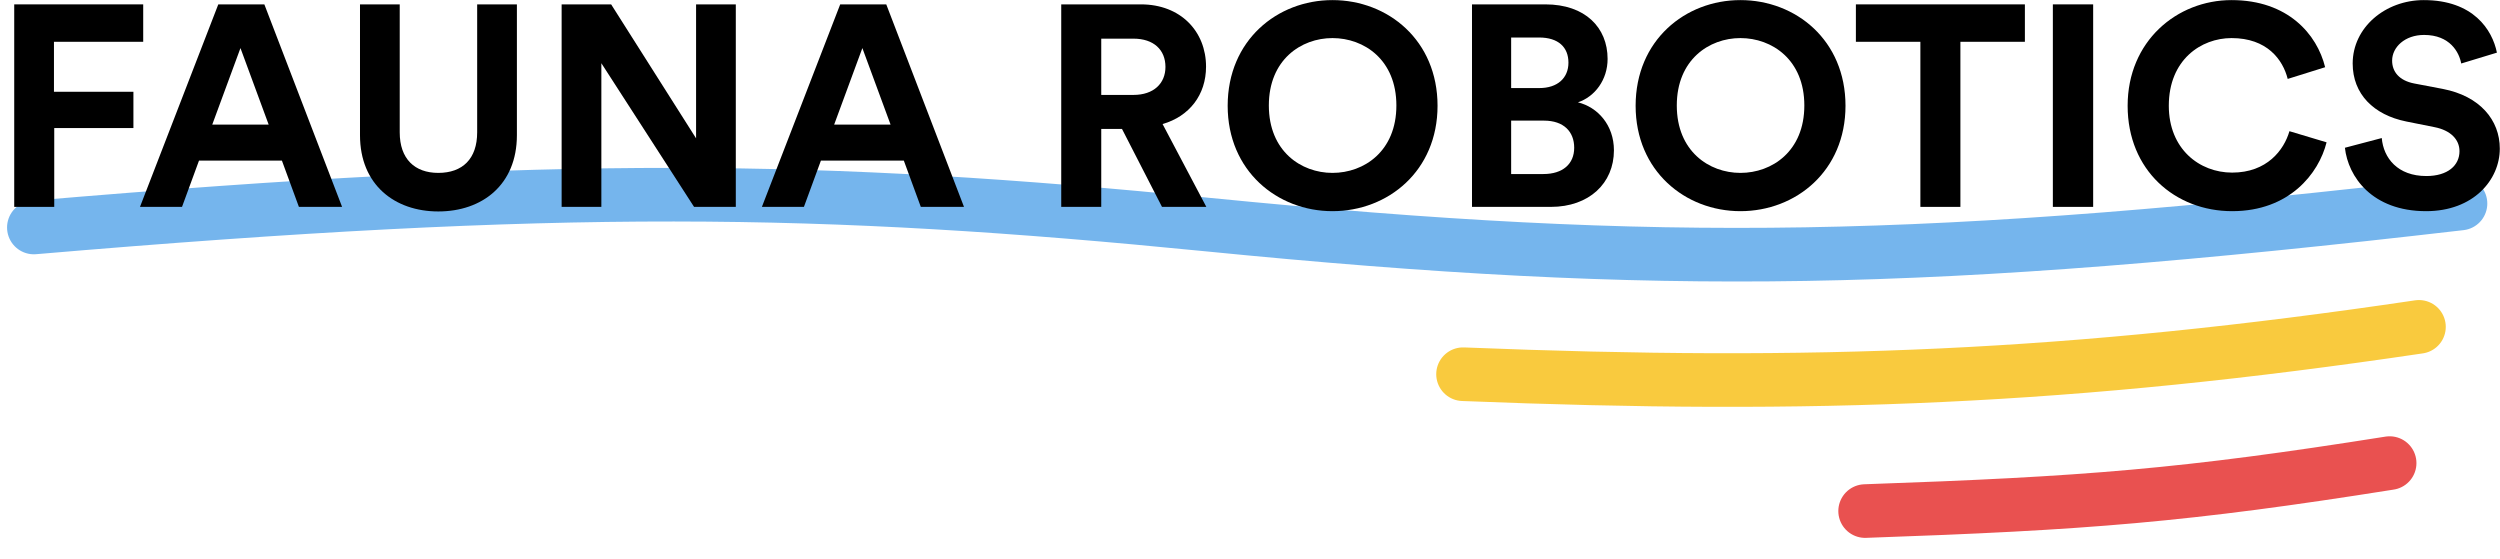
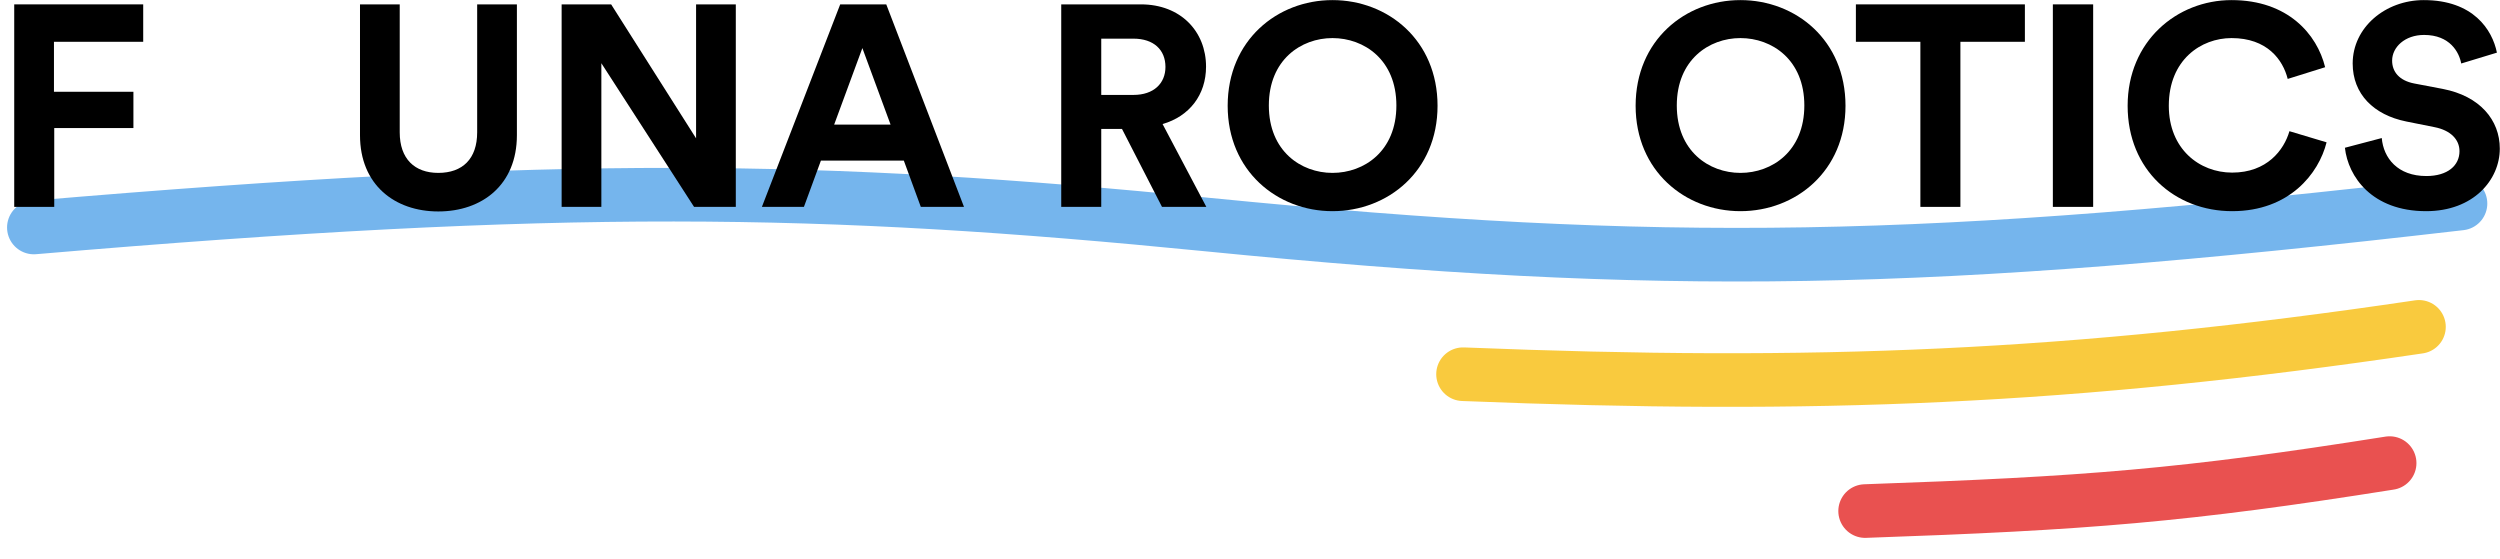
<svg xmlns="http://www.w3.org/2000/svg" viewBox="0 0 886 198" fill="none">
  <path d="M12 80.622C199.496 64.597 290.763 66 427.931 79.591C589.648 95.614 683.517 93.978 872 72.123" stroke="#75B5ED" stroke-width="19" stroke-linecap="round" />
  <path d="M518.5 132.622C643 137.622 734 134.122 857.281 115.838" stroke="#F9CA3E" stroke-width="19" stroke-linecap="round" />
  <path d="M661 181.122C739.453 178.399 774.244 175.649 846.887 164.122" stroke="#E95150" stroke-width="19" stroke-linecap="round" />
  <g>
    <path d="M884.908 18.658L872.256 22.505C871.542 18.557 868.277 12.382 859.093 12.382C852.258 12.382 847.769 16.735 847.769 21.492C847.769 25.44 850.319 28.578 855.625 29.59L865.726 31.514C878.888 34.044 885.928 42.547 885.928 52.669C885.928 63.703 876.642 74.838 859.808 74.838C840.626 74.838 832.157 62.59 831.036 52.366L844.096 48.924C844.707 56.01 849.706 62.387 859.909 62.387C867.46 62.387 871.643 58.642 871.643 53.581C871.643 49.43 868.48 46.191 862.869 45.078L852.768 43.053C841.239 40.725 833.789 33.336 833.789 22.505C833.789 9.75 845.32 0.033 858.991 0.033C876.541 0.033 883.276 10.56 884.908 18.658Z" fill="black" />
    <path d="M791.072 74.838C770.871 74.838 754.034 60.363 754.034 37.486C754.034 14.609 771.482 0.033 790.869 0.033C810.867 0.033 821.172 12.18 824.029 23.821L810.764 27.971C809.03 21.087 803.417 13.496 790.869 13.496C780.053 13.496 768.625 21.189 768.625 37.486C768.625 52.771 779.441 61.172 791.072 61.172C803.417 61.172 809.438 53.176 811.377 46.495L824.538 50.443C821.783 61.476 811.377 74.838 791.072 74.838Z" fill="black" />
    <path d="M741.816 73.319H727.532V1.551H741.816V73.319Z" fill="black" />
    <path d="M717.62 14.811H694.765V73.319H680.582V14.811H657.727V1.551H717.62V14.811Z" fill="black" />
    <path d="M594.256 37.385C594.256 53.581 605.683 61.274 616.804 61.274C628.029 61.274 639.456 53.581 639.456 37.385C639.456 21.189 628.029 13.496 616.804 13.496C605.683 13.496 594.256 21.189 594.256 37.385ZM579.665 37.486C579.665 14.306 597.214 0.033 616.804 0.033C636.496 0.033 654.045 14.306 654.045 37.486C654.045 60.565 636.496 74.838 616.804 74.838C597.214 74.838 579.665 60.565 579.665 37.486Z" fill="black" />
-     <path d="M521.675 1.551H547.693C561.773 1.551 569.732 9.75 569.732 20.885C569.732 28.274 565.243 34.246 559.222 36.271C566.262 37.992 571.976 44.369 571.976 53.276C571.976 64.917 563.202 73.319 549.632 73.319H521.675V1.551ZM535.551 31.21H545.551C551.978 31.21 555.856 27.667 555.856 22.201C555.856 16.734 552.284 13.293 545.448 13.293H535.551V31.21ZM535.551 61.678H546.979C553.815 61.678 557.896 58.135 557.896 52.365C557.896 46.697 554.223 42.749 547.183 42.749H535.551V61.678Z" fill="black" />
    <path d="M449.678 37.385C449.678 53.581 461.105 61.274 472.226 61.274C483.451 61.274 494.878 53.581 494.878 37.385C494.878 21.189 483.451 13.496 472.226 13.496C461.105 13.496 449.678 21.189 449.678 37.385ZM435.087 37.486C435.087 14.306 452.636 0.033 472.226 0.033C491.918 0.033 509.467 14.306 509.467 37.486C509.467 60.565 491.918 74.838 472.226 74.838C452.636 74.838 435.087 60.565 435.087 37.486Z" fill="black" />
    <path d="M411.812 73.319L397.629 45.685H390.283V73.319H376.102V1.551H404.364C418.443 1.551 427.422 11.167 427.422 23.618C427.422 33.639 421.505 41.231 412.017 43.964L427.525 73.319H411.812ZM390.283 33.639H401.71C408.853 33.639 413.036 29.59 413.036 23.719C413.036 17.645 408.853 13.698 401.71 13.698H390.283V33.639Z" fill="black" />
    <path d="M326.336 73.319L320.316 56.921H290.931L284.91 73.319H270.015L297.767 1.551H314.092L341.64 73.319H326.336ZM305.623 17.038L295.623 44.166H315.621L305.623 17.038Z" fill="black" />
    <path d="M260.769 73.319H245.975L213.122 22.403V73.319H199.041V1.551H216.59L246.69 49.025V1.551H260.769V73.319Z" fill="black" />
    <path d="M155.334 74.939C139.927 74.939 127.582 65.525 127.582 47.911V1.551H141.662V46.899C141.662 56.313 146.968 61.273 155.334 61.273C163.905 61.273 169.108 56.313 169.108 46.899V1.551H183.189V47.911C183.189 65.525 170.843 74.939 155.334 74.939Z" fill="black" />
-     <path d="M105.931 73.319L99.911 56.921H70.526L64.506 73.319H49.61L77.362 1.551H93.687L121.236 73.319H105.931ZM85.219 17.038L75.22 44.166H95.218L85.219 17.038Z" fill="black" />
    <path d="M19.224 73.319H5.042V1.551H50.752V14.811H19.122V32.525H47.282V45.381H19.224V73.319Z" fill="black" />
  </g>
</svg>